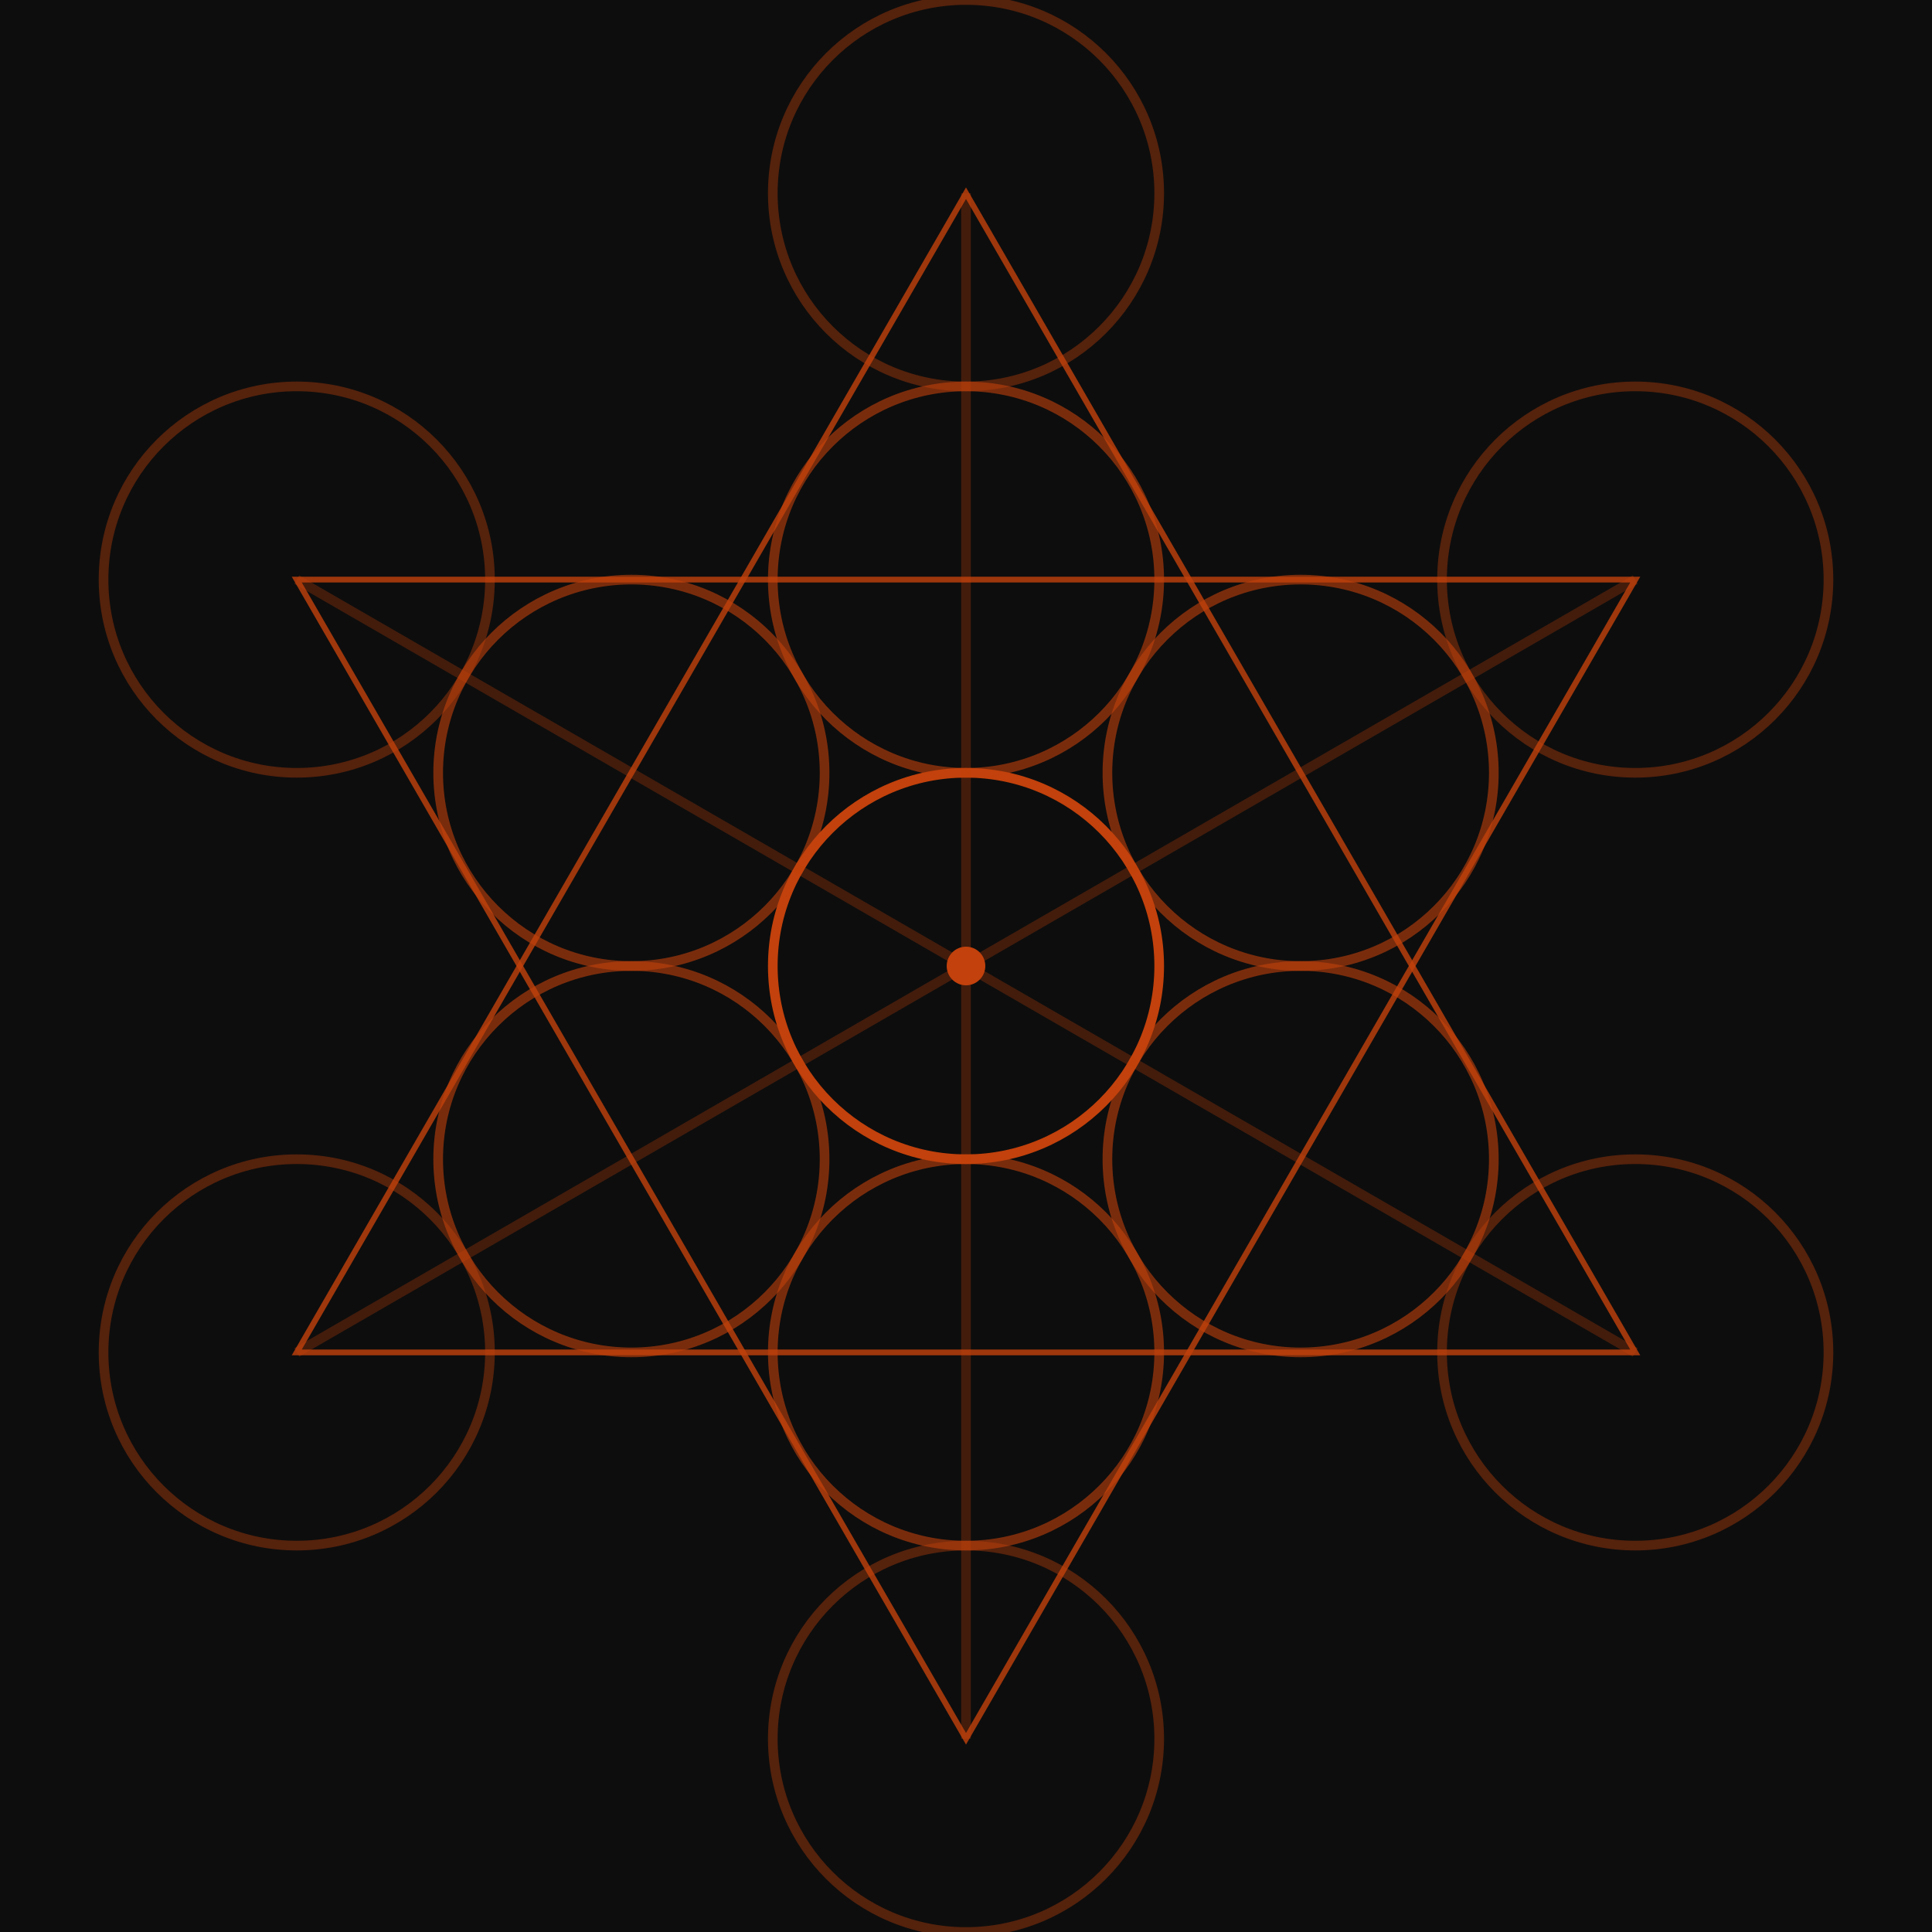
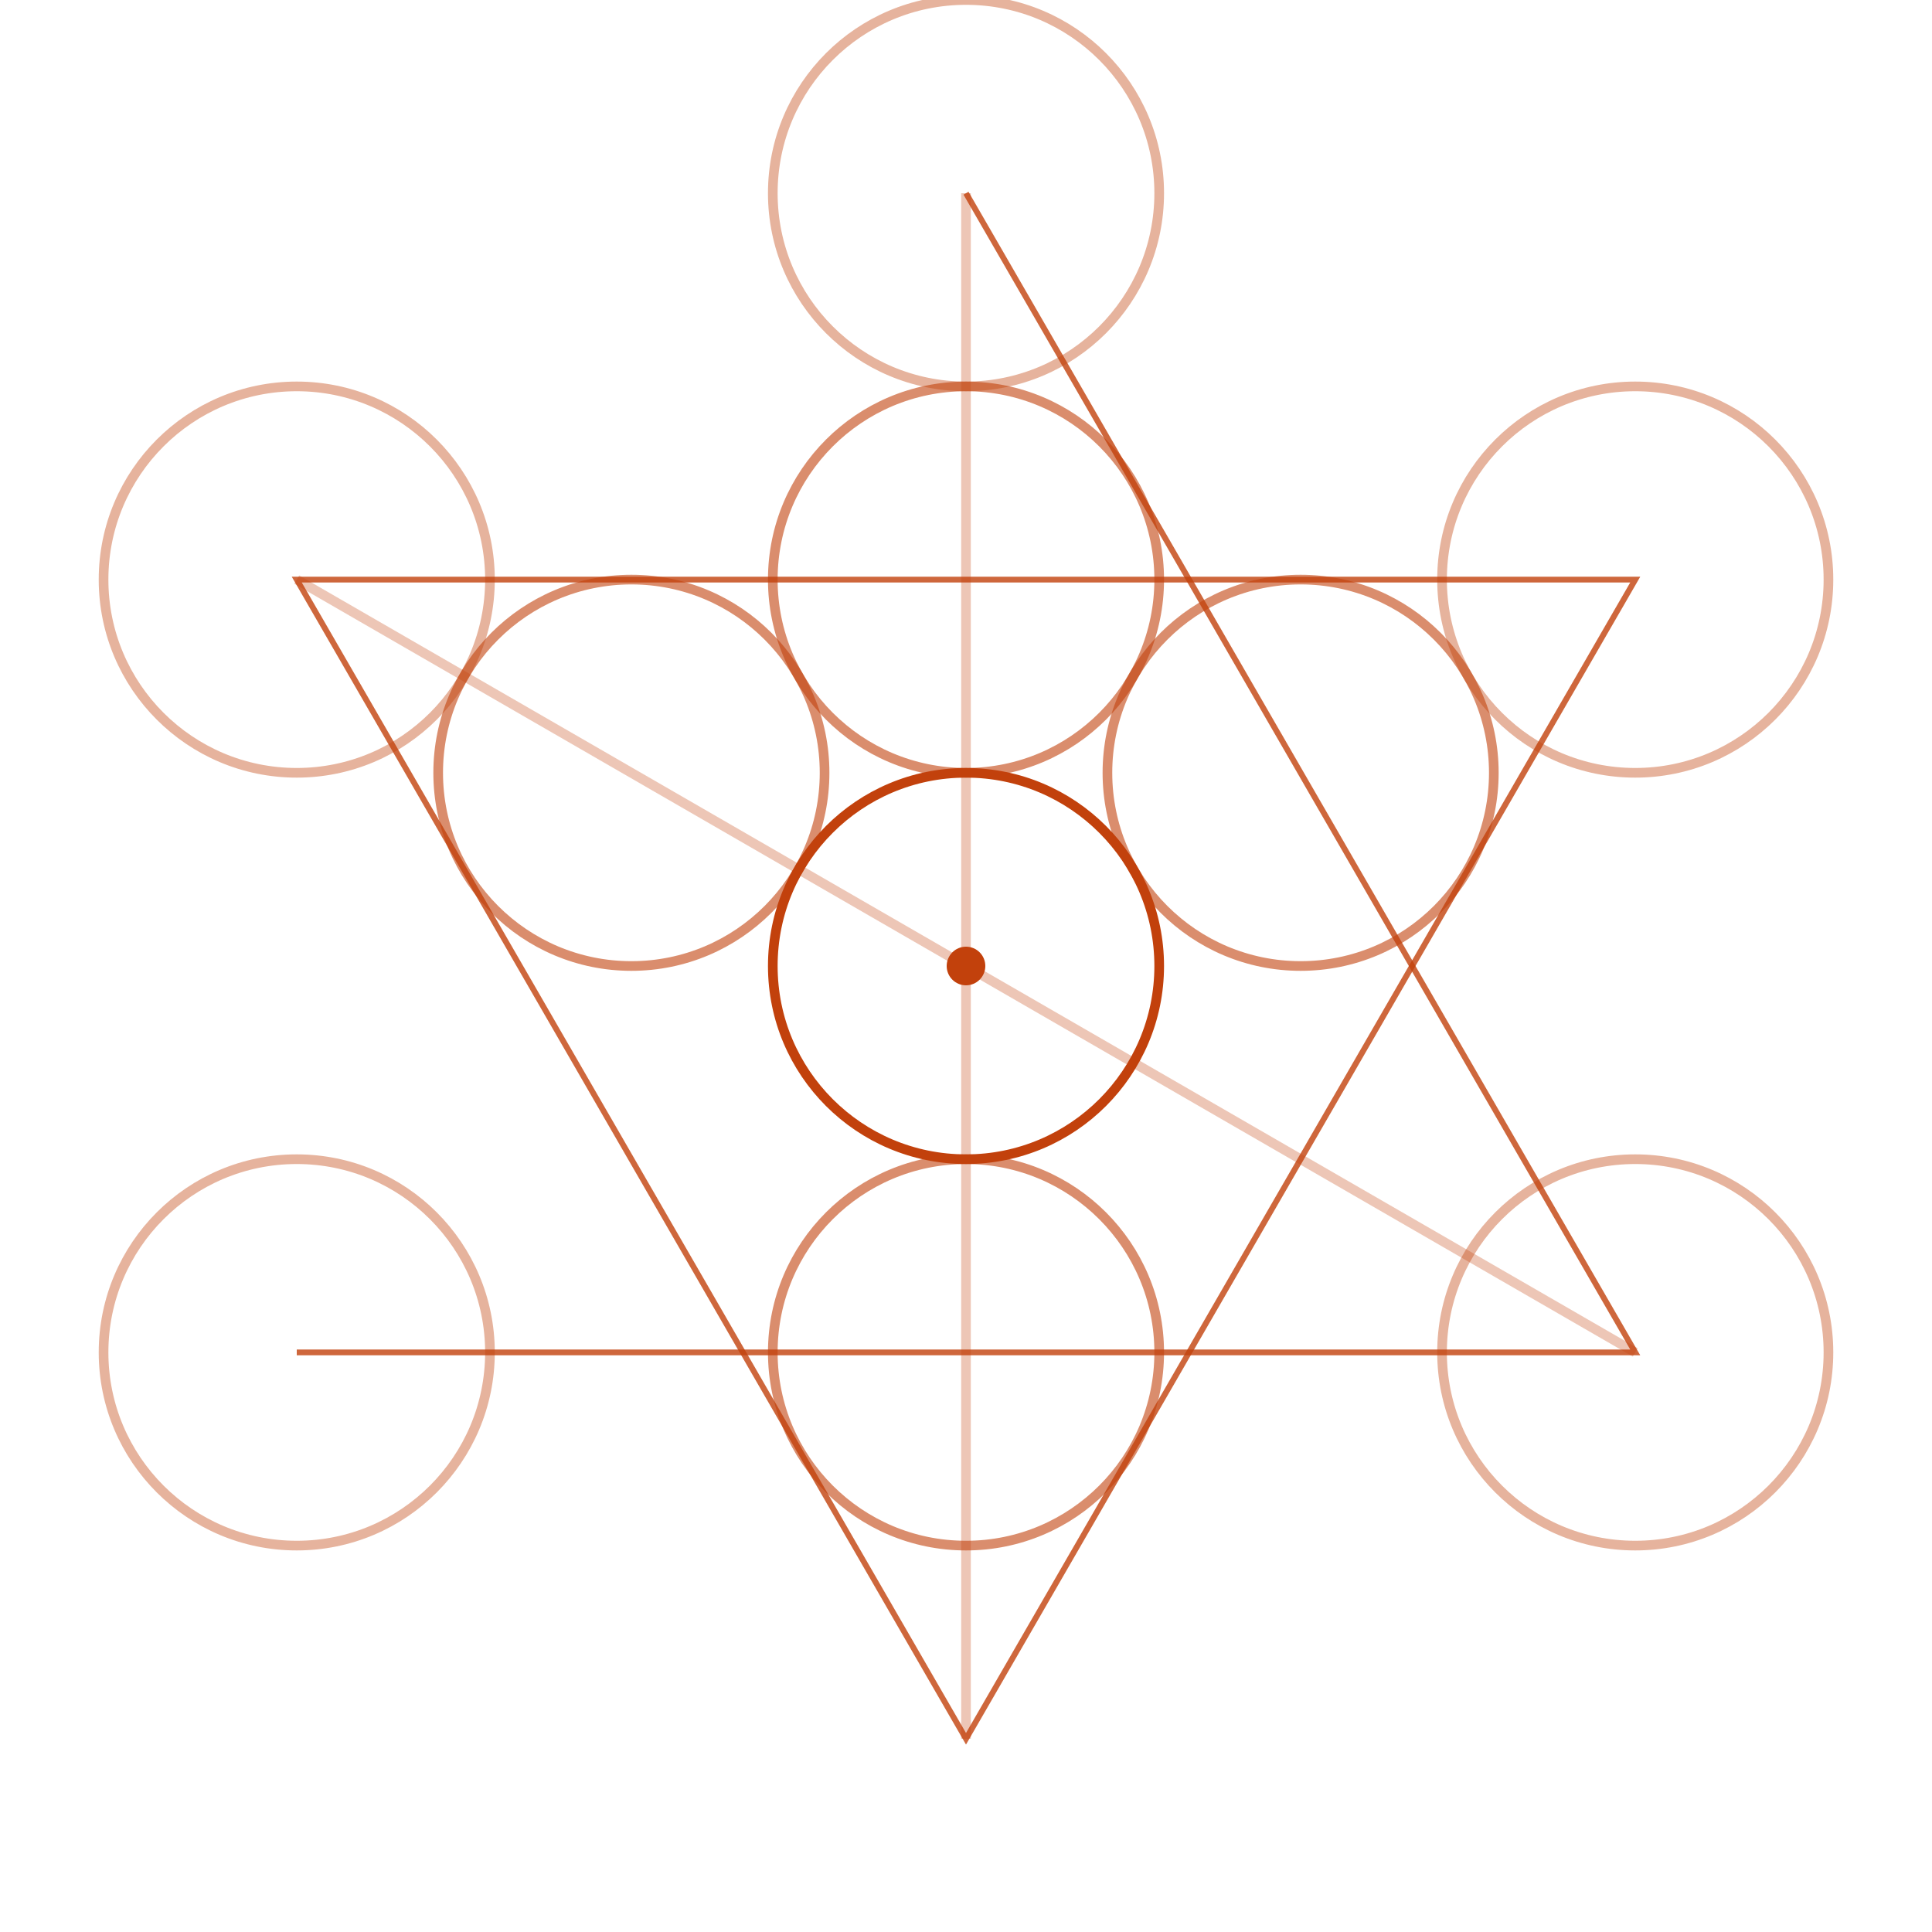
<svg xmlns="http://www.w3.org/2000/svg" viewBox="0 0 100 100">
-   <rect width="100" height="100" fill="#0d0d0d" />
  <g transform="translate(50,50)" stroke="#c2410c" stroke-width="0.5" fill="none">
    <circle r="10" />
    <circle cx="0" cy="-20" r="10" opacity="0.6" />
    <circle cx="17.32" cy="-10" r="10" opacity="0.6" />
-     <circle cx="17.32" cy="10" r="10" opacity="0.6" />
    <circle cx="0" cy="20" r="10" opacity="0.6" />
-     <circle cx="-17.32" cy="10" r="10" opacity="0.6" />
    <circle cx="-17.32" cy="-10" r="10" opacity="0.6" />
    <circle cx="0" cy="-40" r="10" opacity="0.4" />
    <circle cx="34.64" cy="-20" r="10" opacity="0.4" />
    <circle cx="34.64" cy="20" r="10" opacity="0.4" />
-     <circle cx="0" cy="40" r="10" opacity="0.4" />
    <circle cx="-34.64" cy="20" r="10" opacity="0.4" />
    <circle cx="-34.64" cy="-20" r="10" opacity="0.4" />
-     <path d="M0 -40 L34.64 20 L-34.64 20 Z" stroke-width="0.3" opacity="0.8" />
+     <path d="M0 -40 L34.64 20 L-34.64 20 " stroke-width="0.3" opacity="0.8" />
    <path d="M0 40 L-34.64 -20 L34.64 -20 Z" stroke-width="0.3" opacity="0.8" />
    <line x1="0" y1="-40" x2="0" y2="40" opacity="0.3" />
-     <line x1="34.64" y1="-20" x2="-34.64" y2="20" opacity="0.3" />
    <line x1="34.64" y1="20" x2="-34.64" y2="-20" opacity="0.3" />
    <circle r="1" fill="#c2410c" stroke="none" />
  </g>
</svg>